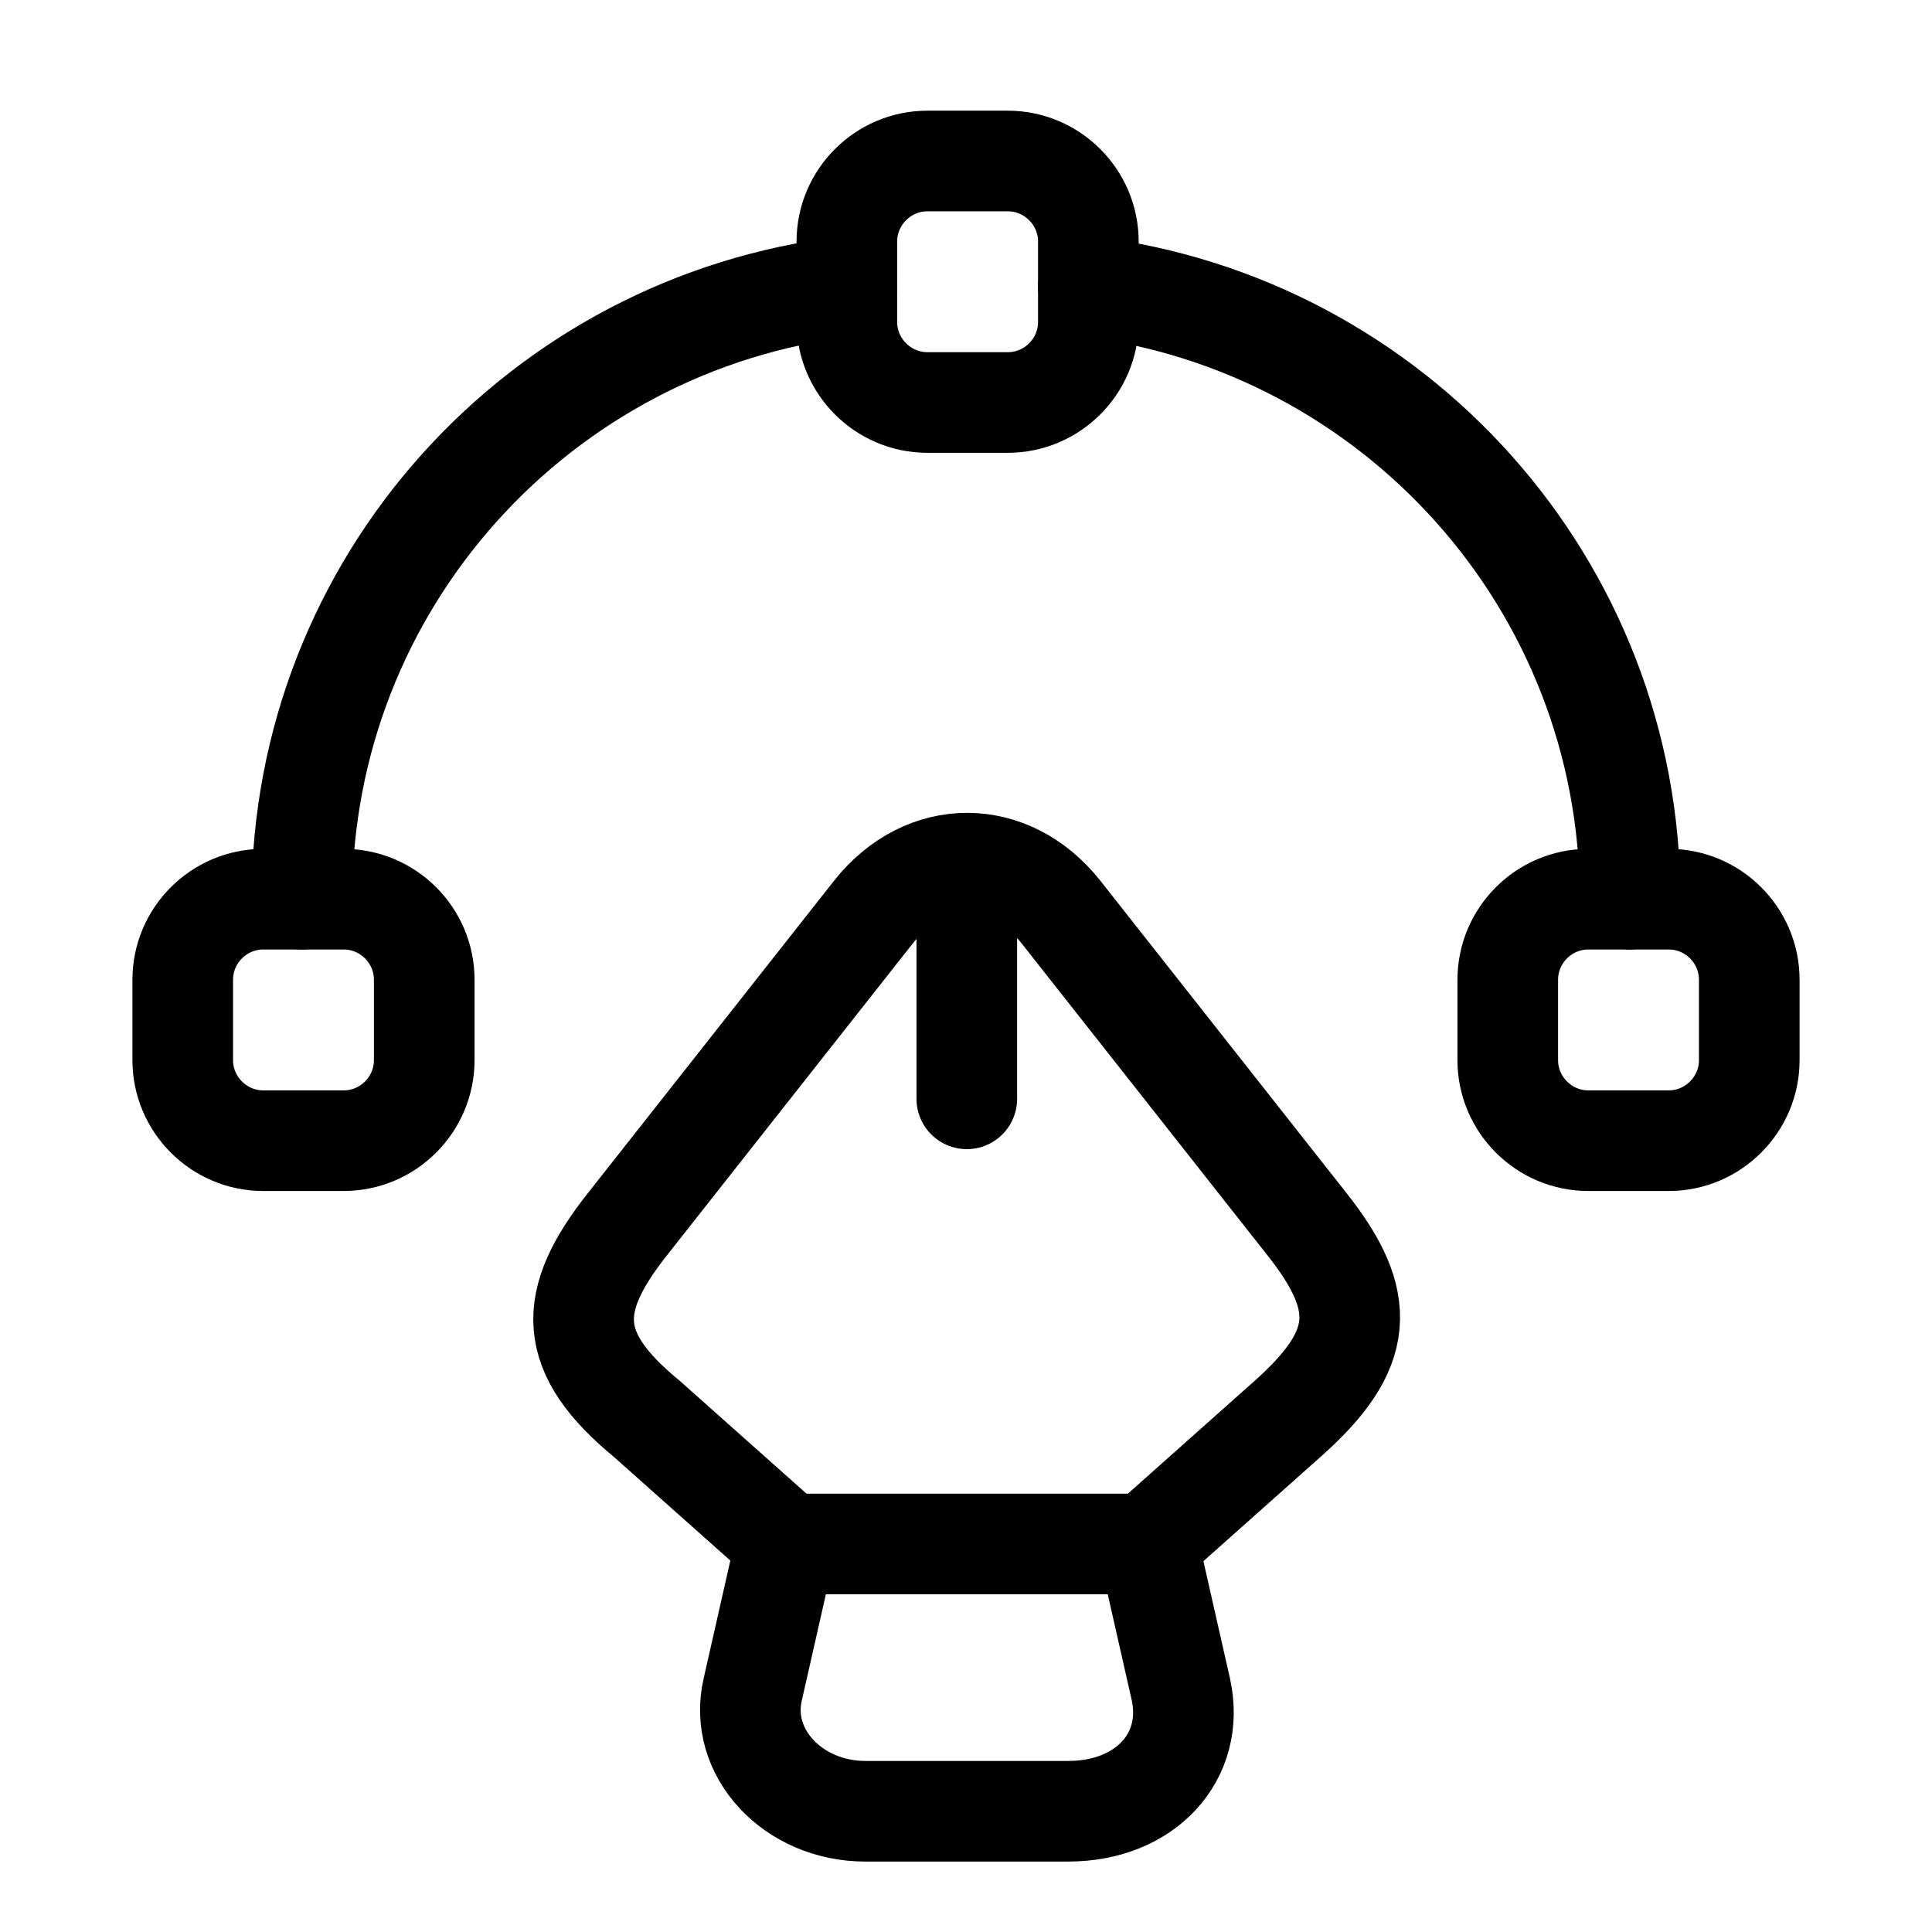
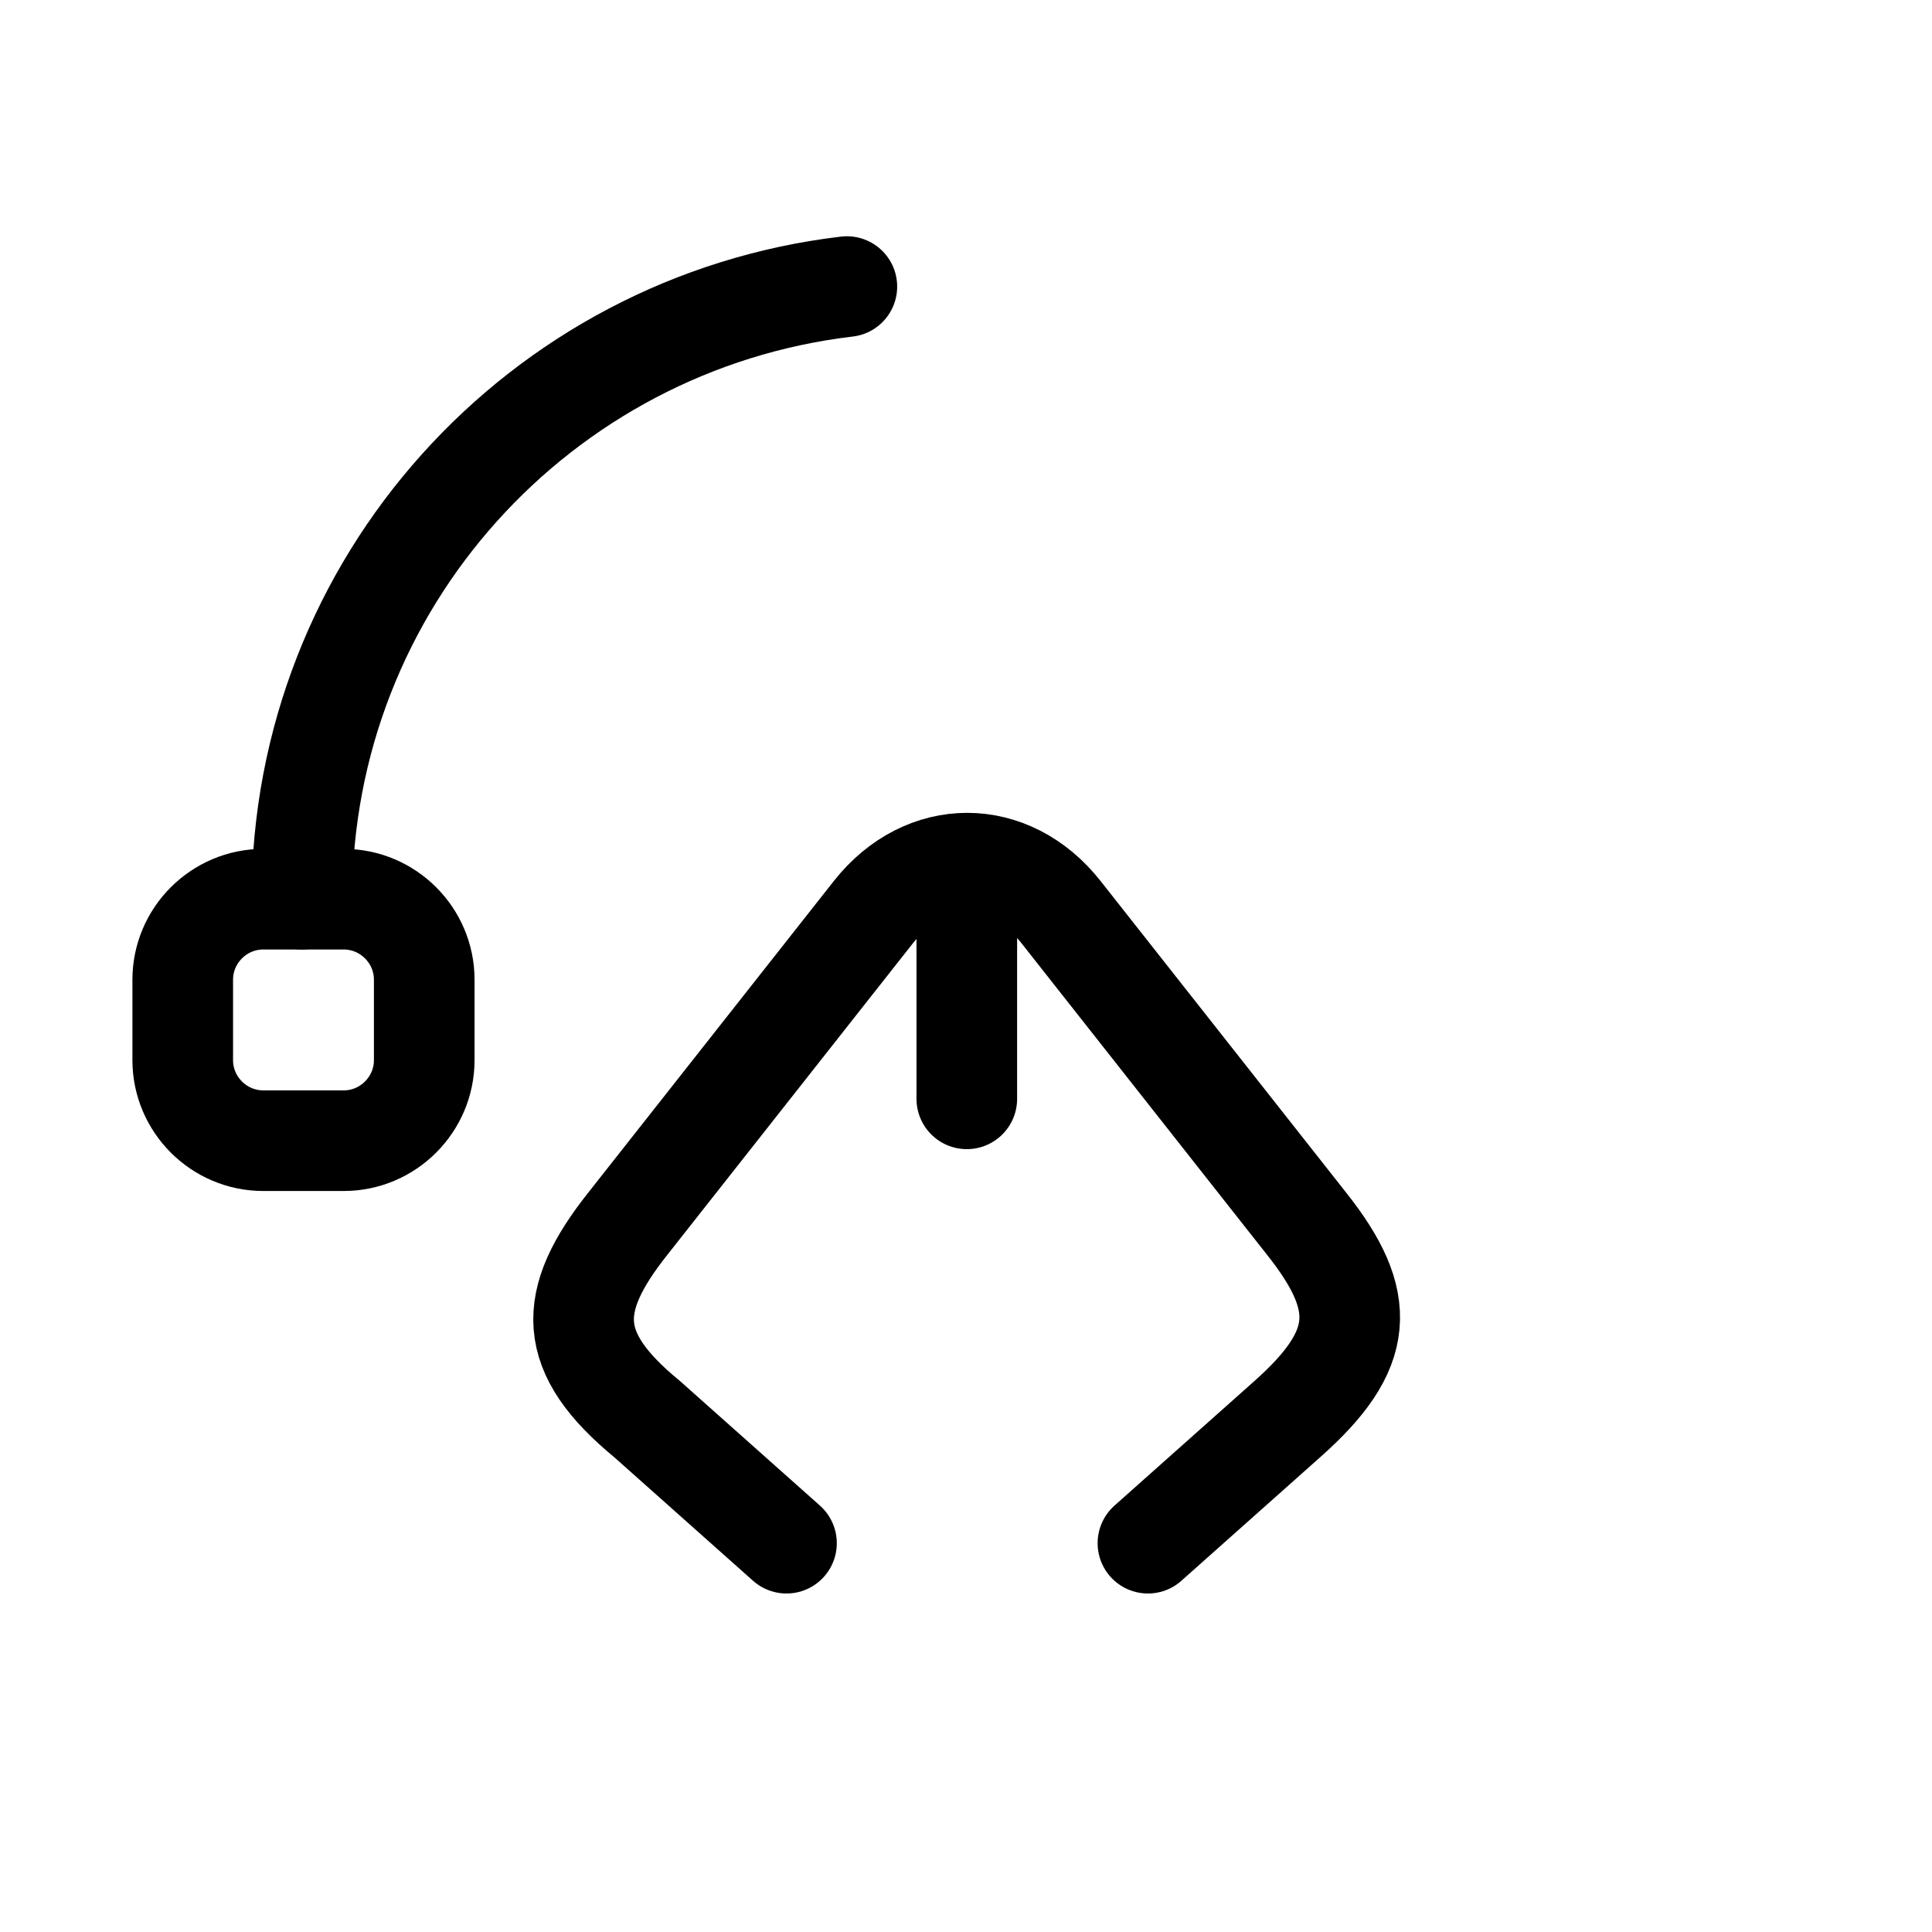
<svg xmlns="http://www.w3.org/2000/svg" width="48" height="48" viewBox="0 0 48 48" fill="none">
-   <path d="M21.5 45H26.54C28.46 45 29.7 43.64 29.34 41.98L28.52 38.36H19.52L18.7 41.98C18.34 43.54 19.7 45 21.5 45Z" stroke="black" stroke-width="2.5" stroke-linecap="round" stroke-linejoin="round" />
  <path d="M28.52 38.34L31.98 35.26C33.92 33.54 34 32.34 32.46 30.4L26.36 22.66C25.08 21.04 22.98 21.04 21.7 22.66L15.6 30.4C14.06 32.34 14.06 33.6 16.08 35.26L19.54 38.34" stroke="black" stroke-width="2.5" stroke-linecap="round" stroke-linejoin="round" />
  <path d="M24.02 22.24V27.3" stroke="black" stroke-width="2.5" stroke-linecap="round" stroke-linejoin="round" />
-   <path d="M25.04 10H23.04C21.94 10 21.04 9.1 21.04 8V6C21.04 4.9 21.94 4 23.04 4H25.04C26.14 4 27.04 4.9 27.04 6V8C27.04 9.1 26.14 10 25.04 10Z" stroke="black" stroke-width="2.5" stroke-linecap="round" stroke-linejoin="round" />
  <path d="M6.54 28.34H8.54C9.64 28.34 10.54 27.44 10.54 26.34V24.34C10.54 23.24 9.64 22.34 8.54 22.34H6.54C5.44 22.34 4.54 23.24 4.54 24.34V26.34C4.54 27.44 5.44 28.34 6.54 28.34Z" stroke="black" stroke-width="2.5" stroke-linecap="round" stroke-linejoin="round" />
-   <path d="M41.46 28.34H39.46C38.36 28.34 37.46 27.44 37.46 26.34V24.34C37.46 23.24 38.36 22.34 39.46 22.34H41.46C42.56 22.34 43.46 23.24 43.46 24.34V26.34C43.46 27.44 42.56 28.34 41.46 28.34Z" stroke="black" stroke-width="2.5" stroke-linecap="round" stroke-linejoin="round" />
  <path d="M21.04 7.12C13.42 8.02 7.5 14.48 7.5 22.34" stroke="black" stroke-width="2.5" stroke-linecap="round" stroke-linejoin="round" />
-   <path d="M40.5 22.34C40.5 14.5 34.62 8.06 27.04 7.12" stroke="black" stroke-width="2.5" stroke-linecap="round" stroke-linejoin="round" />
</svg>